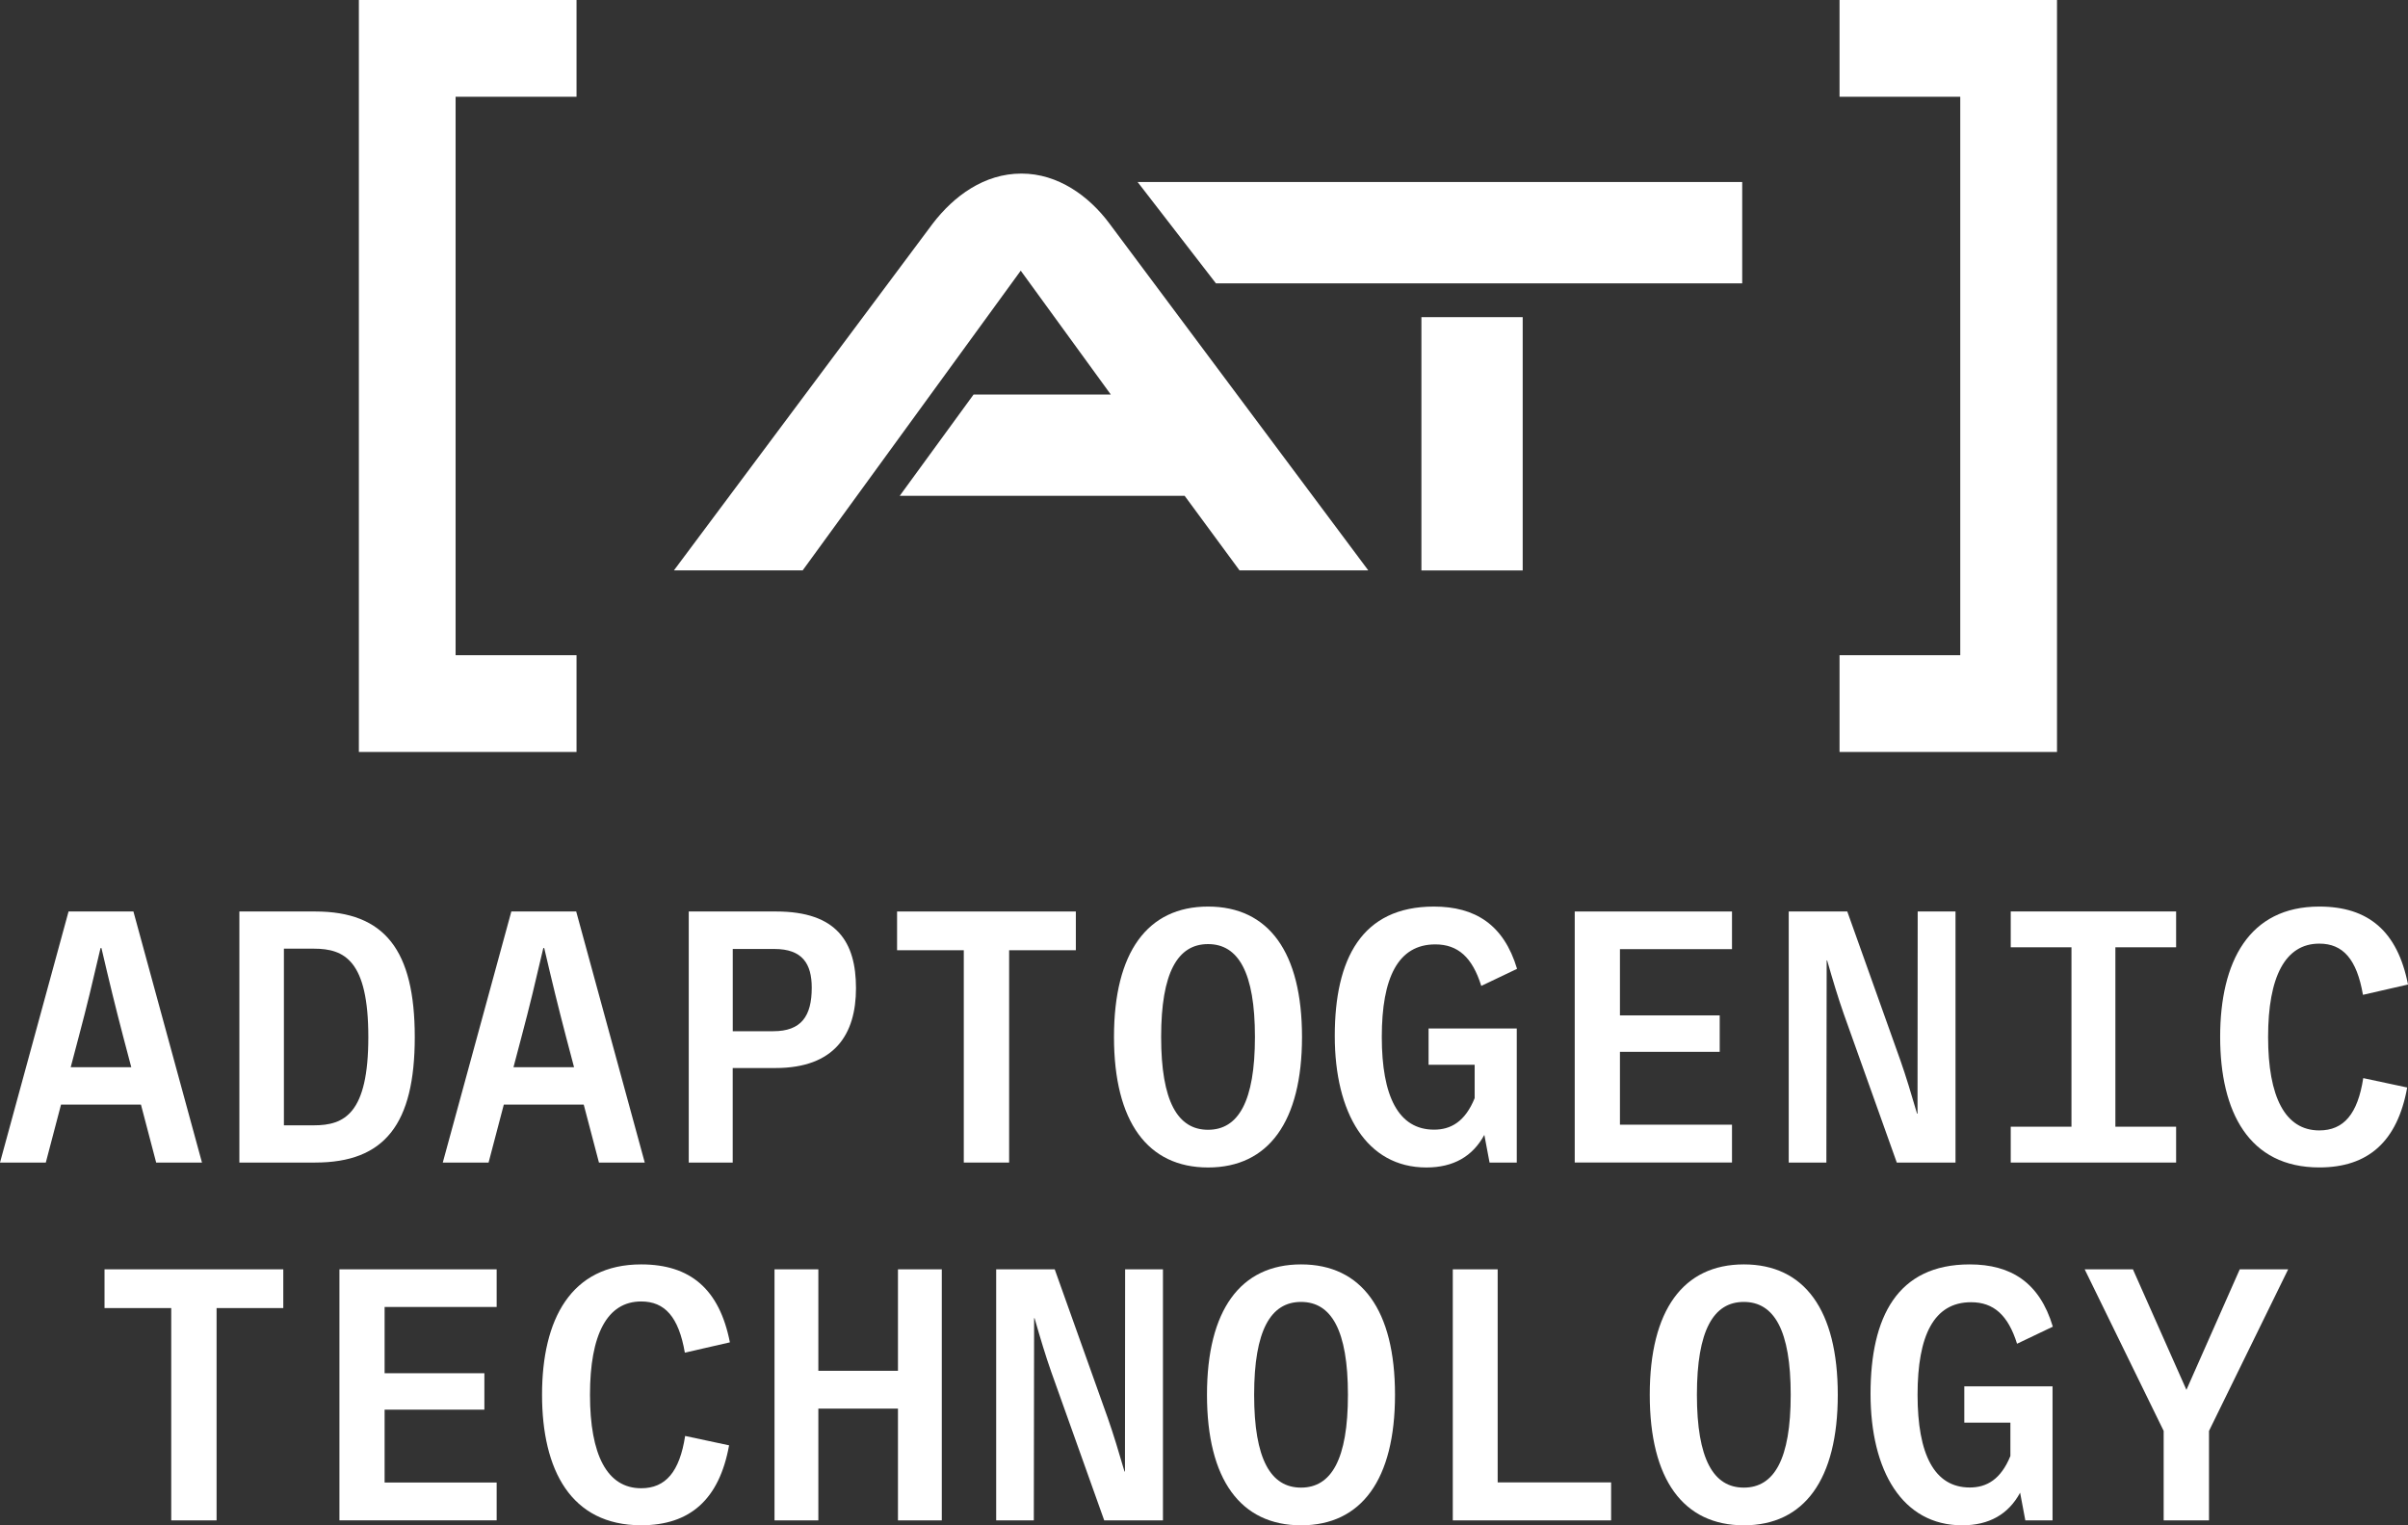
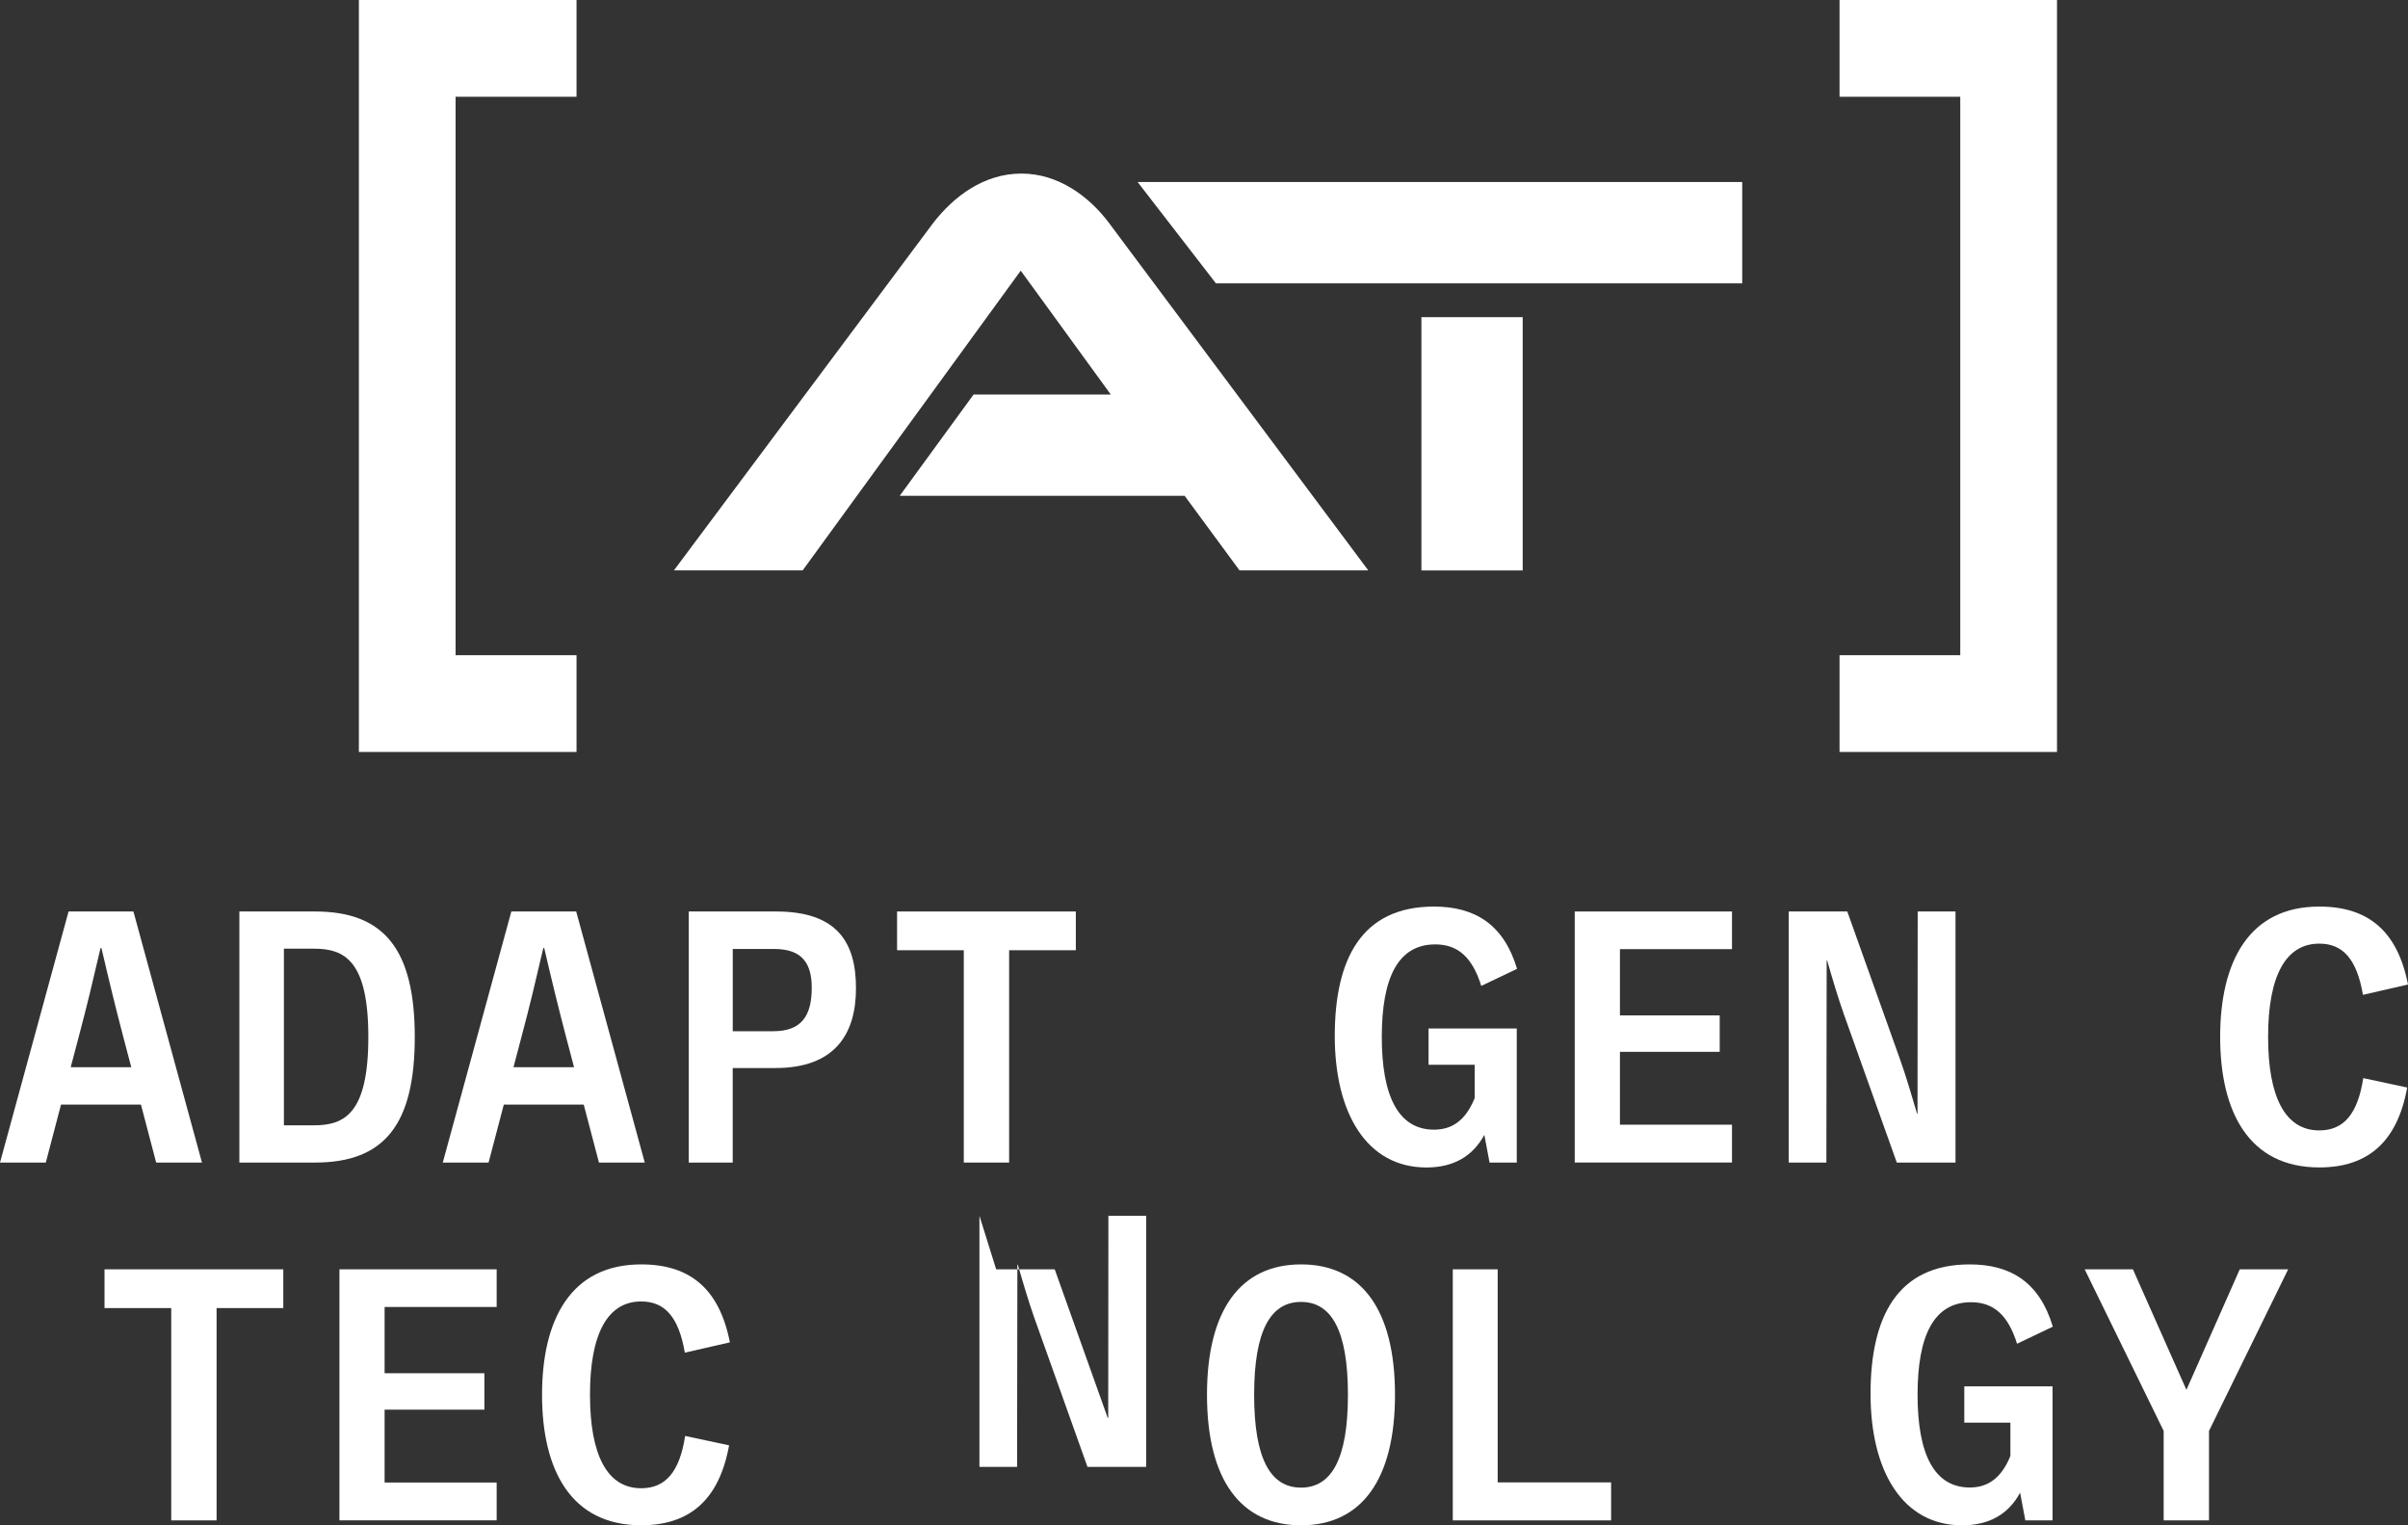
<svg xmlns="http://www.w3.org/2000/svg" viewBox="0 0 572.5 362.58" id="Layer_2">
  <rect x="0" y="0" width="572.5" height="362.58" fill="#333333" stroke="none" />
  <defs>
    <style>      .st0 {        fill: #fff;      }    </style>
  </defs>
  <g id="Layer_1-2">
    <g>
      <g>
        <polygon points="489.05 0 437.35 0 437.35 23 466.05 23 466.05 155.75 437.35 155.75 437.35 178.75 489.05 178.75 489.05 0" class="st0" />
        <polygon points="108.32 155.75 108.32 23 137.07 23 137.07 0 85.32 0 85.32 178.75 137.07 178.75 137.07 155.75 108.32 155.75" class="st0" />
        <path d="M242.84,41.26c-8.86,0-16.06,5.35-21.07,11.87l-61.55,82.46h30.61l51.85-71.25,21.41,29.44h-32.62l-17.56,24.08h67.74l13.05,17.73h30.61l-61.55-82.46c-4.85-6.52-12.21-11.87-20.91-11.87h-.01Z" class="st0" />
        <polygon points="414.21 43.27 270.47 43.27 289.09 67.36 414.21 67.36 414.21 43.27" class="st0" />
        <rect height="60.21" width="24.08" y="75.39" x="337.94" class="st0" />
      </g>
      <g>
        <path d="M33.51,262.57H14.51l-3.62,13.78H0l16.3-59.68h15.42l16.3,59.68h-10.89l-3.62-13.78ZM31.21,253.69l-1.9-7.2c-1.9-7.27-3.29-12.97-5.19-21.12h-.22c-1.9,8.15-3.25,13.85-5.19,21.12l-1.9,7.2h14.4Z" class="st0" />
        <path d="M56.91,216.67h18.02c16.55,0,23.68,9.21,23.68,29.86s-7.13,29.82-23.68,29.82h-18.02v-59.68h0ZM74.63,267.5c7.27,0,12.94-2.78,12.94-20.98s-5.66-21.01-12.94-21.01h-7.13v41.99h7.13Z" class="st0" />
        <path d="M138.78,262.57h-19l-3.62,13.78h-10.89l16.3-59.68h15.42l16.3,59.68h-10.89l-3.62-13.78ZM136.48,253.69l-1.9-7.2c-1.9-7.27-3.29-12.97-5.19-21.12h-.22c-1.9,8.15-3.25,13.85-5.19,21.12l-1.9,7.2h14.4Z" class="st0" />
        <path d="M163.75,216.67h20.76c14.47,0,19,7.27,19,18.24s-5.08,18.97-19.15,18.97h-10.16v22.48h-10.45v-59.68h0ZM183.85,245.13c6.65,0,9.14-3.58,9.14-10.34,0-5.66-2.19-9.21-8.88-9.21h-9.9v19.55h9.65,0Z" class="st0" />
        <path d="M255.78,225.88h-15.86v50.47h-10.78v-50.47h-15.86v-9.21h42.5v9.21Z" class="st0" />
-         <path d="M264.85,246.49c0-20.14,7.97-30.99,22.37-30.99s22.33,10.85,22.33,30.99-7.97,31.03-22.33,31.03-22.37-10.85-22.37-31.03h0ZM298.36,246.49c0-15.35-3.95-22.07-11.15-22.07s-11.15,6.72-11.15,22.07,3.95,22.07,11.15,22.07,11.15-6.72,11.15-22.07h0Z" class="st0" />
        <path d="M339.63,244.48h20.98v31.87h-6.47l-1.24-6.58c-2.78,5.12-7.35,7.75-13.78,7.75-14.22,0-21.78-12.97-21.78-31.25s6.36-30.77,23.57-30.77c9.83,0,16.63,4.31,19.77,14.8l-8.51,4.06c-2.12-6.8-5.55-9.87-10.93-9.87-8.84,0-12.72,7.89-12.72,22s3.95,22.04,12.43,22.04c3.98,0,7.38-1.9,9.65-7.49v-7.93h-10.96v-8.62h-.01Z" class="st0" />
        <path d="M374.39,216.67h37.39v8.95h-26.64v15.75h23.72v8.66h-23.72v17.32h26.64v8.99h-37.39v-59.68h0Z" class="st0" />
        <path d="M425.27,216.67h13.92l12.61,35.34c1.35,3.84,2.59,7.97,3.98,12.72h.11l.04-48.06h8.99v59.68h-13.96l-12.61-35.34c-1.35-3.84-2.59-7.97-3.95-12.72h-.11l-.07,48.06h-8.95v-59.68h0Z" class="st0" />
-         <path d="M478.05,267.83h14.44v-42.65h-14.44v-8.52h39.32v8.52h-14.44v42.65h14.44v8.52h-39.32v-8.52Z" class="st0" />
        <path d="M527.84,246.49c0-17.87,6.83-30.99,23.57-30.99,11.66,0,18.6,5.85,21.09,18.53l-10.71,2.45c-1.46-8.48-4.75-12.17-10.38-12.17-8.11,0-12.17,7.89-12.17,22.18s4.06,22.22,12.17,22.22c5.81,0,9.14-3.91,10.45-12.43l10.45,2.23c-2.34,12.9-9.32,19-20.9,19-16.74,0-23.57-13.19-23.57-31.03h0Z" class="st0" />
        <path d="M67.35,310.94h-15.86v50.47h-10.78v-50.47h-15.86v-9.21h42.5v9.21Z" class="st0" />
        <path d="M80.7,301.73h37.38v8.95h-26.64v15.75h23.72v8.66h-23.72v17.32h26.64v8.99h-37.38v-59.68h0Z" class="st0" />
        <path d="M128.87,331.55c0-17.87,6.83-30.99,23.57-30.99,11.66,0,18.6,5.85,21.09,18.53l-10.71,2.45c-1.46-8.48-4.75-12.17-10.38-12.17-8.11,0-12.17,7.89-12.17,22.18s4.06,22.22,12.17,22.22c5.81,0,9.14-3.91,10.45-12.43l10.45,2.23c-2.34,12.9-9.32,19-20.9,19-16.74,0-23.57-13.19-23.57-31.03h0Z" class="st0" />
-         <path d="M184.14,301.73h10.42v24.12h18.93v-24.12h10.42v59.68h-10.42v-26.57h-18.93v26.57h-10.42v-59.68Z" class="st0" />
-         <path d="M236.84,301.73h13.92l12.61,35.34c1.35,3.84,2.59,7.97,3.98,12.72h.11l.04-48.06h8.99v59.68h-13.96l-12.61-35.34c-1.35-3.84-2.59-7.97-3.95-12.72h-.11l-.07,48.06h-8.95v-59.68Z" class="st0" />
+         <path d="M236.84,301.73h13.92l12.61,35.34h.11l.04-48.06h8.99v59.68h-13.96l-12.61-35.34c-1.35-3.84-2.59-7.97-3.95-12.72h-.11l-.07,48.06h-8.95v-59.68Z" class="st0" />
        <path d="M286.96,331.55c0-20.14,7.97-30.99,22.37-30.99s22.33,10.85,22.33,30.99-7.97,31.03-22.33,31.03-22.37-10.85-22.37-31.03ZM320.47,331.55c0-15.35-3.95-22.07-11.15-22.07s-11.15,6.72-11.15,22.07,3.95,22.07,11.15,22.07,11.15-6.72,11.15-22.07Z" class="st0" />
        <path d="M345.4,301.73h10.67v50.65h26.97v9.03h-37.64v-59.68h0Z" class="st0" />
-         <path d="M392.23,331.55c0-20.14,7.97-30.99,22.37-30.99s22.33,10.85,22.33,30.99-7.97,31.03-22.33,31.03-22.37-10.85-22.37-31.03ZM425.74,331.55c0-15.35-3.95-22.07-11.15-22.07s-11.15,6.72-11.15,22.07,3.95,22.07,11.15,22.07,11.15-6.72,11.15-22.07Z" class="st0" />
        <path d="M467.01,329.54h20.98v31.87h-6.47l-1.24-6.58c-2.78,5.12-7.35,7.75-13.78,7.75-14.22,0-21.78-12.97-21.78-31.25s6.36-30.77,23.57-30.77c9.83,0,16.63,4.31,19.77,14.8l-8.51,4.06c-2.12-6.8-5.56-9.87-10.93-9.87-8.84,0-12.72,7.89-12.72,22s3.95,22.04,12.42,22.04c3.98,0,7.38-1.9,9.65-7.49v-7.93h-10.96v-8.62h0Z" class="st0" />
        <path d="M544.01,301.73l-18.82,38.41v21.27h-10.78v-21.27l-18.78-38.41h11.47l12.72,28.65,12.68-28.65h11.51Z" class="st0" />
      </g>
    </g>
  </g>
</svg>